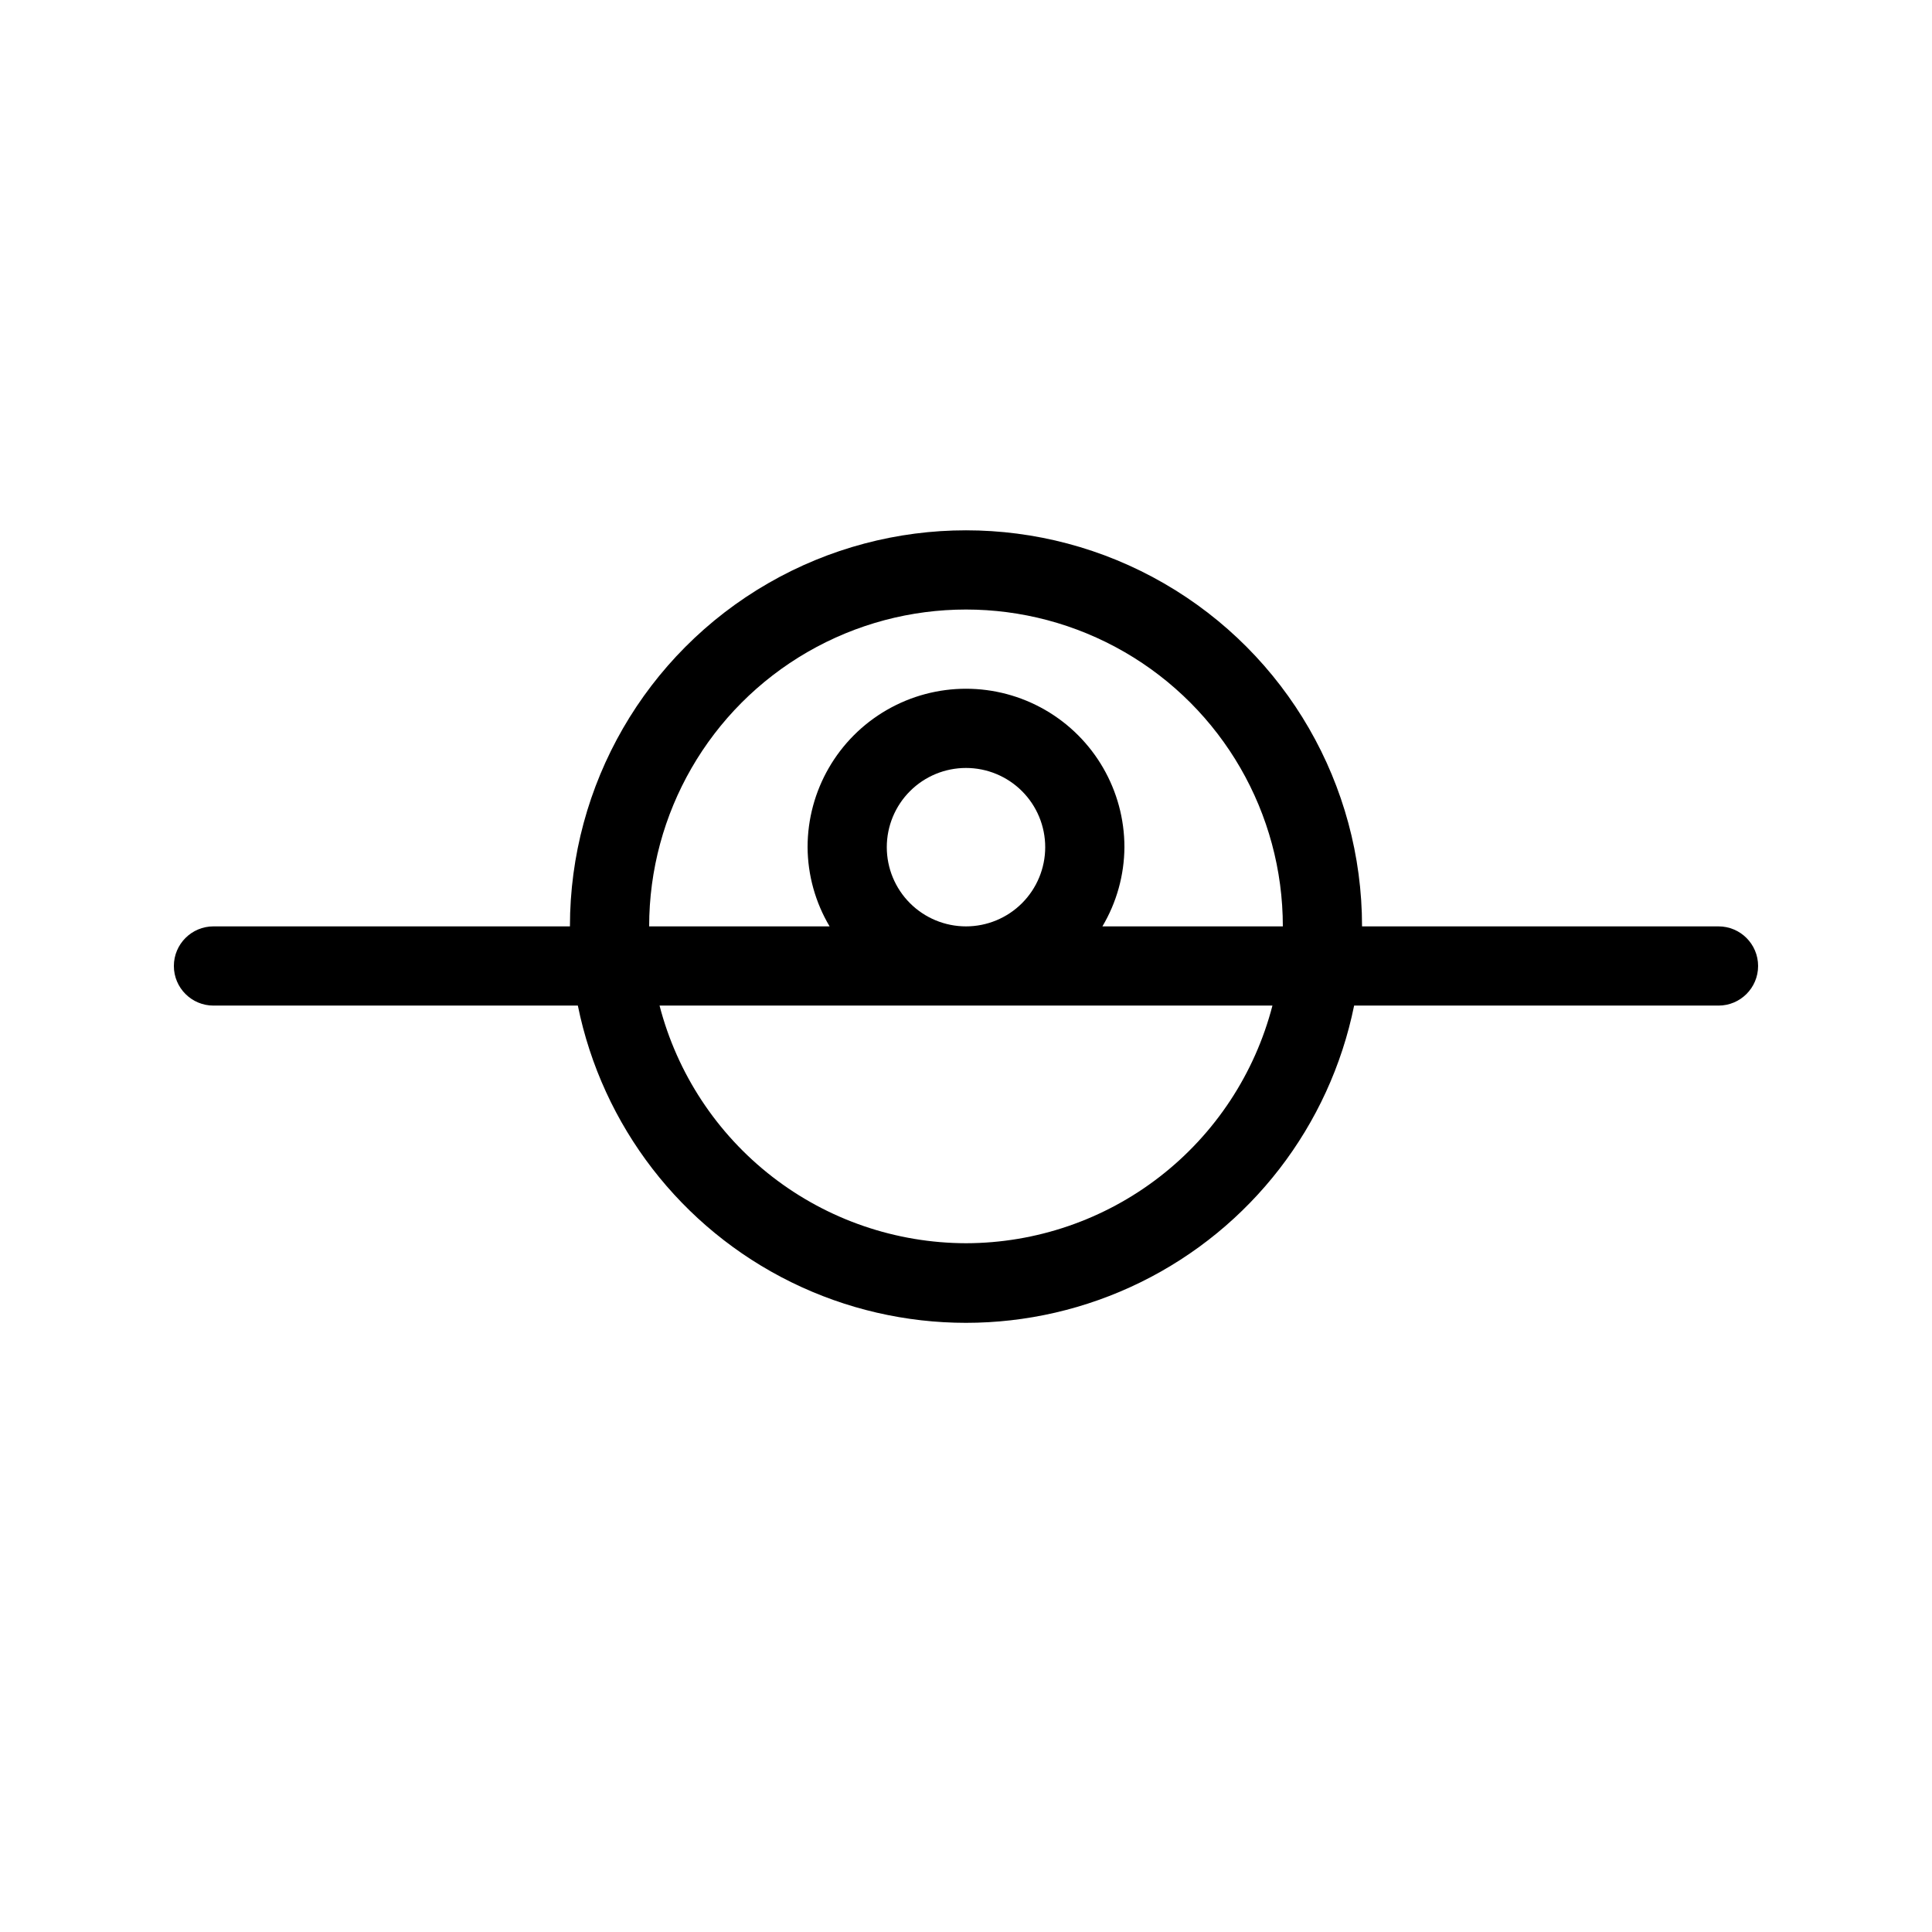
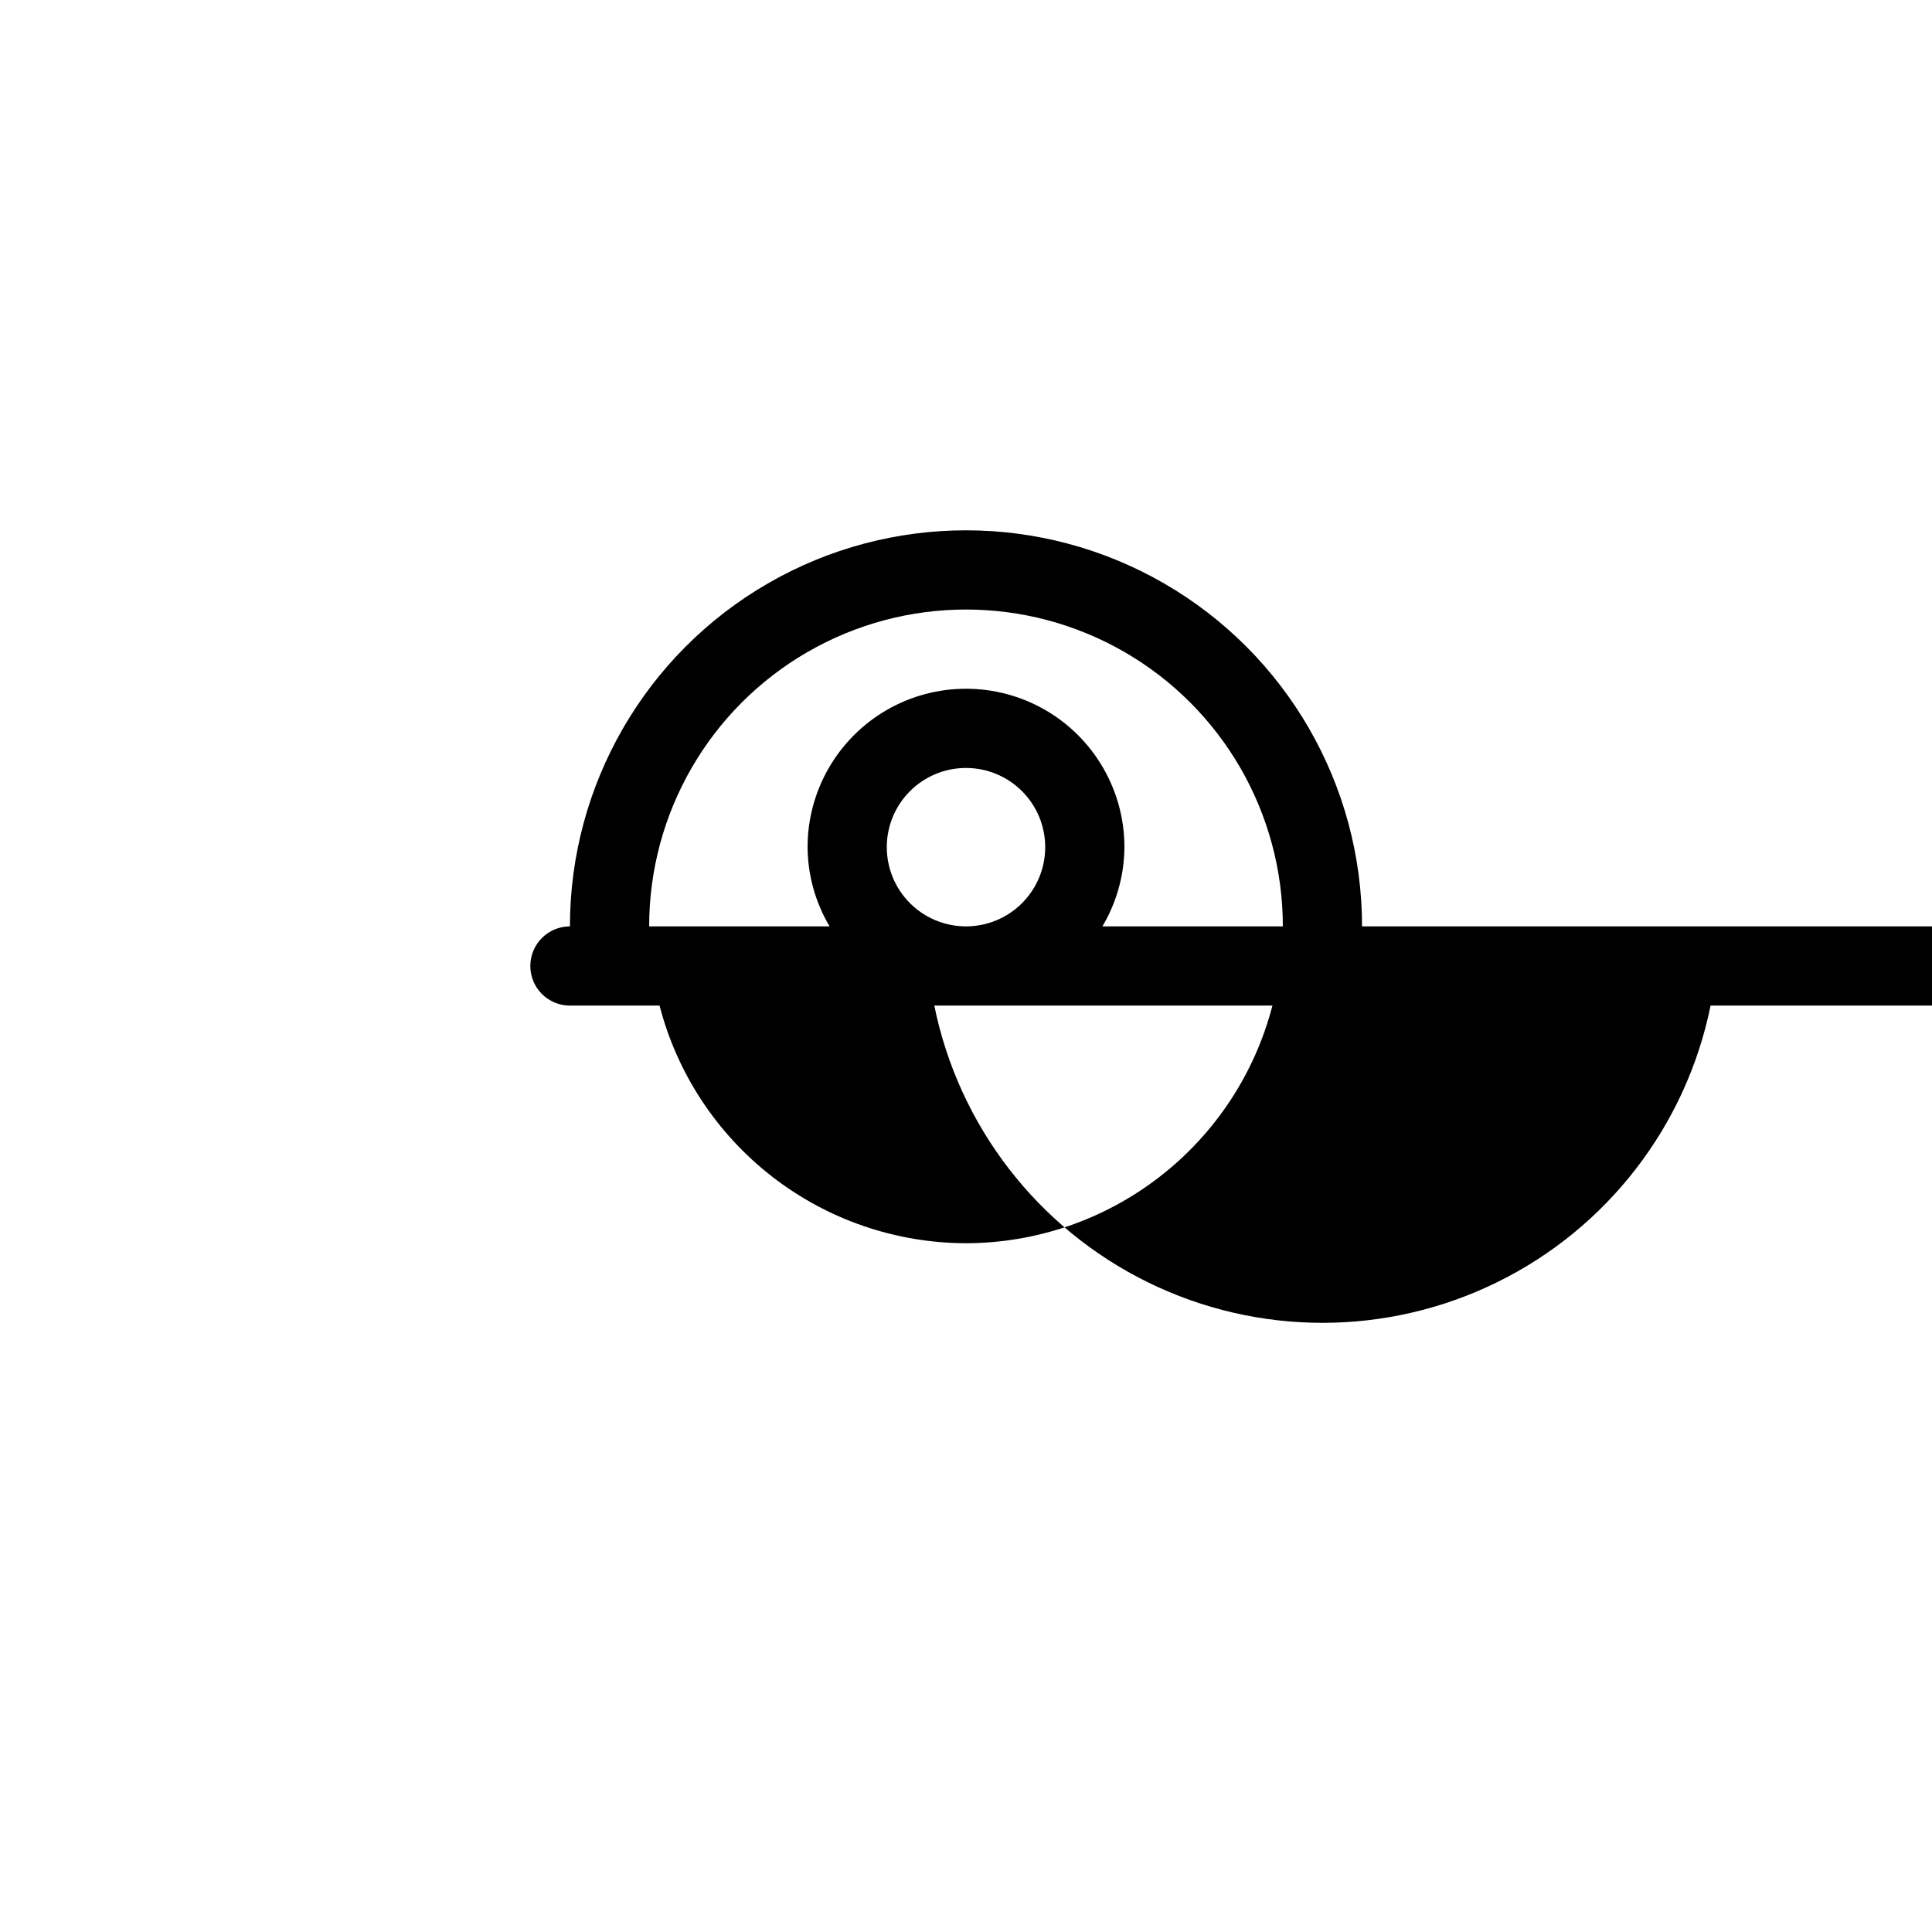
<svg xmlns="http://www.w3.org/2000/svg" fill="#000000" width="800px" height="800px" version="1.1" viewBox="144 144 512 512">
-   <path d="m599.42 389.5h-94.465c0-37.5-20.004-72.148-52.477-90.898-32.477-18.75-72.488-18.75-104.96 0-32.477 18.75-52.48 53.398-52.48 90.898h-94.465c-5.797 0-10.496 4.699-10.496 10.496s4.699 10.496 10.496 10.496h96.562c6.477 31.883 27.367 58.961 56.562 73.309 29.199 14.352 63.398 14.352 92.598 0 29.195-14.348 50.09-41.426 56.562-73.309h96.562c5.797 0 10.496-4.699 10.496-10.496s-4.699-10.496-10.496-10.496zm-199.42 83.969c-18.598-0.039-36.656-6.238-51.352-17.633-14.695-11.398-25.195-27.344-29.859-45.344h162.42c-4.66 18-15.164 33.949-29.859 45.344-14.691 11.398-32.754 17.598-51.348 17.633zm-20.992-104.96c0-5.57 2.211-10.906 6.148-14.844 3.934-3.938 9.273-6.148 14.844-6.148 5.566 0 10.906 2.211 14.844 6.148 3.934 3.938 6.148 9.273 6.148 14.844 0 5.566-2.215 10.906-6.148 14.844-3.938 3.934-9.277 6.148-14.844 6.148-5.57 0-10.91-2.215-14.844-6.148-3.938-3.938-6.148-9.277-6.148-14.844zm57.141 20.992c3.777-6.356 5.789-13.602 5.836-20.992 0-15-8.004-28.859-20.992-36.359-12.992-7.5-28.996-7.5-41.984 0-12.992 7.5-20.992 21.359-20.992 36.359 0.043 7.391 2.059 14.637 5.836 20.992h-47.82c0-30 16.004-57.719 41.984-72.719s57.988-15 83.969 0c25.977 15 41.98 42.719 41.98 72.719z" />
+   <path d="m599.42 389.5h-94.465c0-37.5-20.004-72.148-52.477-90.898-32.477-18.75-72.488-18.75-104.96 0-32.477 18.75-52.48 53.398-52.48 90.898c-5.797 0-10.496 4.699-10.496 10.496s4.699 10.496 10.496 10.496h96.562c6.477 31.883 27.367 58.961 56.562 73.309 29.199 14.352 63.398 14.352 92.598 0 29.195-14.348 50.09-41.426 56.562-73.309h96.562c5.797 0 10.496-4.699 10.496-10.496s-4.699-10.496-10.496-10.496zm-199.42 83.969c-18.598-0.039-36.656-6.238-51.352-17.633-14.695-11.398-25.195-27.344-29.859-45.344h162.42c-4.66 18-15.164 33.949-29.859 45.344-14.691 11.398-32.754 17.598-51.348 17.633zm-20.992-104.96c0-5.57 2.211-10.906 6.148-14.844 3.934-3.938 9.273-6.148 14.844-6.148 5.566 0 10.906 2.211 14.844 6.148 3.934 3.938 6.148 9.273 6.148 14.844 0 5.566-2.215 10.906-6.148 14.844-3.938 3.934-9.277 6.148-14.844 6.148-5.57 0-10.91-2.215-14.844-6.148-3.938-3.938-6.148-9.277-6.148-14.844zm57.141 20.992c3.777-6.356 5.789-13.602 5.836-20.992 0-15-8.004-28.859-20.992-36.359-12.992-7.5-28.996-7.5-41.984 0-12.992 7.5-20.992 21.359-20.992 36.359 0.043 7.391 2.059 14.637 5.836 20.992h-47.82c0-30 16.004-57.719 41.984-72.719s57.988-15 83.969 0c25.977 15 41.98 42.719 41.98 72.719z" />
</svg>